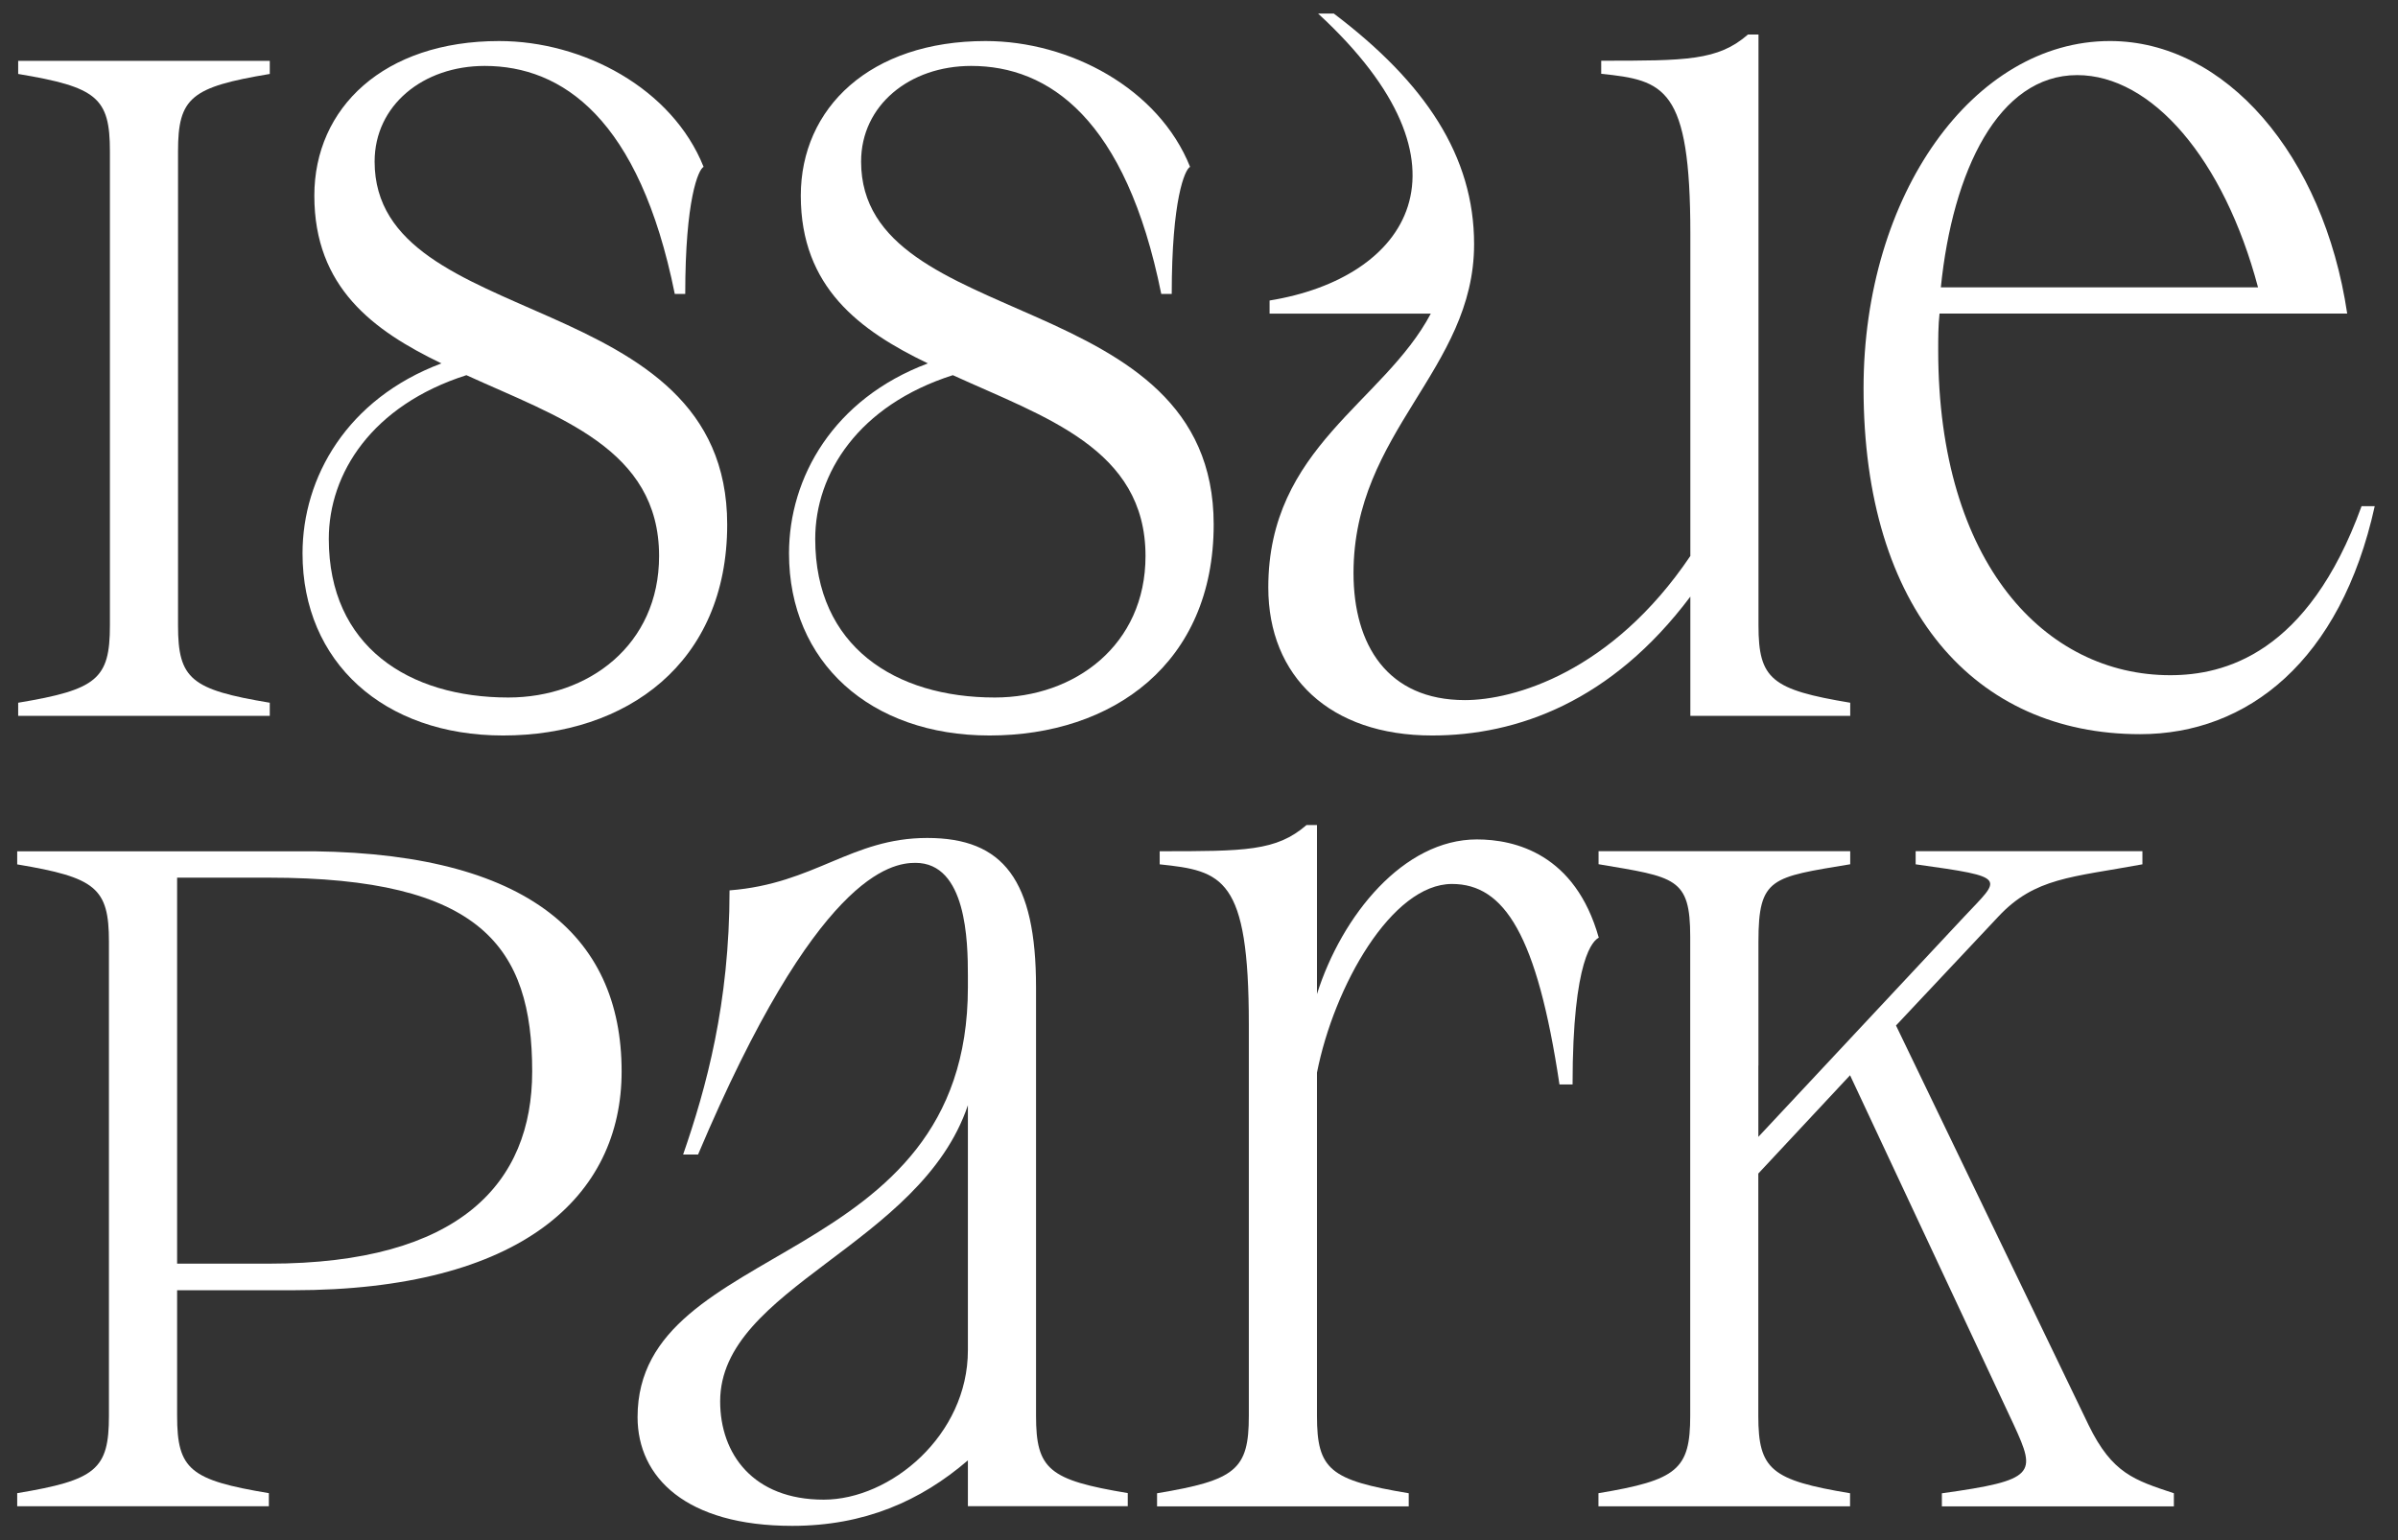
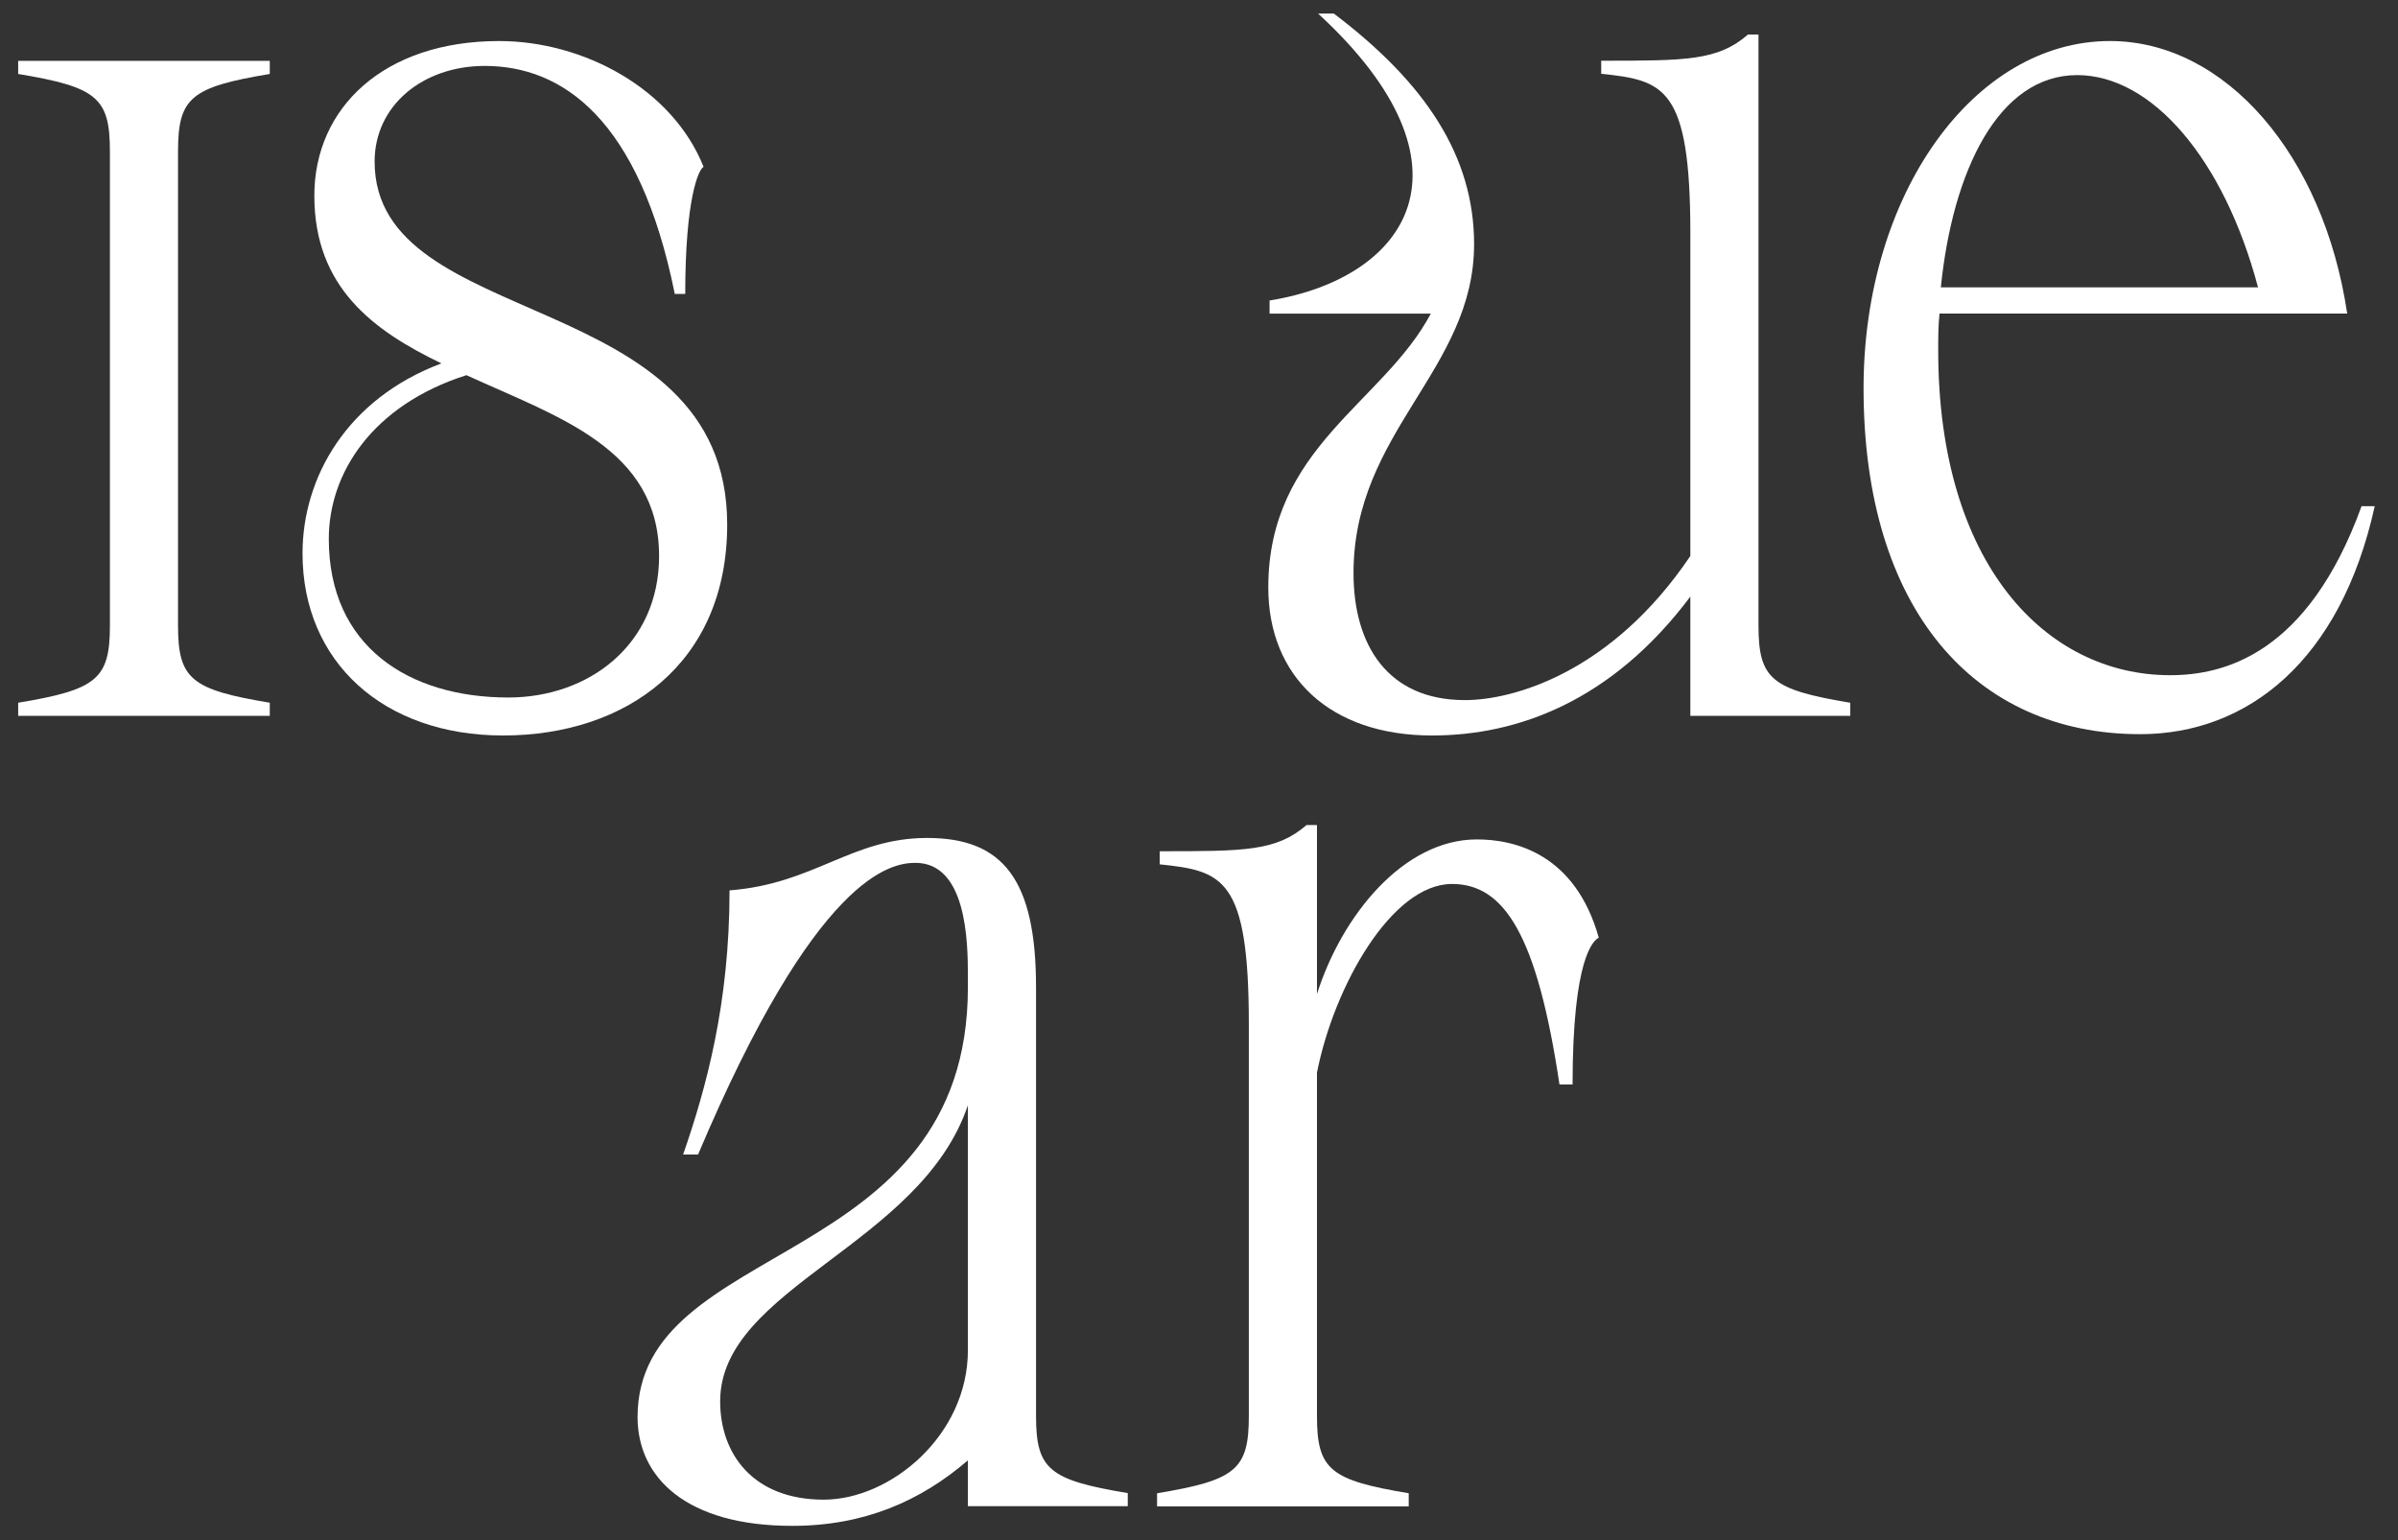
<svg xmlns="http://www.w3.org/2000/svg" id="Ebene_1" data-name="Ebene 1" viewBox="0 0 2000 1285">
  <rect x="0" y="0" width="2000" height="1285" fill="#333333" stroke="none" />
  <defs>
    <style>.cls-1{fill:#fff;}</style>
  </defs>
  <path class="cls-1" d="M252.32,461.67c0,90.72,67.76,151.94,167.25,151.94,102.75,0,186.93-60.12,186.93-176,0-200.06-294.06-159.61-294.06-302.81,0-47,40.45-79.8,91.82-79.8,64.5,0,129,43.73,158.52,190.21h8.73c0-78.71,10.93-103.85,15.31-106C560.58,73.59,486.24,34.24,416.28,34.24c-96.2,0-154.12,55.74-154.12,129,0,76.52,49.19,112.6,106,139.93C289.48,332.67,252.32,398.26,252.32,461.67ZM389,313c76.52,35,160.7,61.22,160.7,150.85,0,74.34-59,118.07-125.71,118.07-83.09,0-149.76-42.64-149.76-132.27C274.18,395,310.26,338.14,389,313Z" />
-   <path class="cls-1" d="M658.06,461.67c0,90.72,67.76,151.94,167.25,151.94,102.76,0,186.94-60.12,186.94-176,0-200.06-294.07-159.61-294.07-302.81,0-47,40.46-79.8,91.82-79.8,64.5,0,129,43.73,158.52,190.21h8.74c0-78.71,10.93-103.85,15.3-106C966.32,73.59,892,34.24,822,34.24c-96.2,0-154.12,55.74-154.12,129,0,76.52,49.19,112.6,106,139.93C695.23,332.67,658.06,398.26,658.06,461.67ZM794.7,313c76.51,35,160.69,61.22,160.69,150.85,0,74.34-59,118.07-125.7,118.07-83.09,0-149.77-42.64-149.77-132.27C679.92,395,716,338.14,794.7,313Z" />
  <path class="cls-1" d="M1194.42,613.61c71.07,0,149.77-28.42,215.38-115.87v99.47h133.34V586.28c-65.58-10.93-76.51-19.67-76.51-64.49v-493h-8.76c-25.12,21.87-51.36,21.87-122.41,21.87V61.57c52.45,5.46,74.34,10.93,74.34,133.37v268.9c-65.61,97.3-147.59,120.25-188,120.25-64.5,0-92.93-45.91-92.93-106,0-118.06,100.57-169.44,100.57-274.38,0-73.24-40.45-134.46-117-192.4h-13.11c138.84,127.9,74.34,220.82-40.46,239.4v10.93h134.46C1154,336,1057.79,373.12,1057.79,490.08,1057.79,564.42,1109.17,613.61,1194.42,613.61Z" />
  <path class="cls-1" d="M1969.61,422.31c-44.81,123.53-114.77,141-159.6,141-103.85,0-193.49-92.91-193.49-271.09,0-9.85,0-20.78,1.11-30.62h340c-19.68-132.27-101.66-227.37-197.86-227.37-113.69,0-205.51,127.89-205.51,289.68,0,184.75,92.91,288.6,230.66,288.6,89.62,0,167.25-61.22,195.67-190.21ZM1732.4,62.66c62.32,0,122.44,70,150.86,177.09H1618.72C1628.56,142.46,1666.82,62.66,1732.4,62.66Z" />
  <path class="cls-1" d="M1231.76,700.32c-61.2,0-112.59,63.4-133.37,129v-141h-8.73c-25.15,21.86-51.39,21.86-122.44,21.86v10.93c52.48,5.46,74.34,10.93,74.34,133.37v326.85c0,44.82-10.93,53.56-76.54,64.49v10.93h209.89V1245.8c-65.58-10.93-76.52-19.67-76.52-64.49V894.9c14.22-72.15,62.32-157.42,112.6-157.42,43.73,0,71,42.64,89.65,167.26h10.93c0-106,17.48-120.24,21.86-122.43C1313.75,712.35,1263.47,700.32,1231.76,700.32Z" />
  <path class="cls-1" d="M225,586.28c-65.58-10.93-76.52-19.67-76.52-64.49V126.2c0-44.82,10.94-53.57,76.52-64.5V50.77H15.16V61.7c65.58,10.93,76.51,19.68,76.51,64.5V521.79c0,44.82-10.93,53.56-76.51,64.49v10.93H225Z" />
-   <path class="cls-1" d="M1742,1189,1581.32,855.55l85.25-90.74c30.61-32.79,61.23-32.79,120.26-43.72V710.16H1597.71v10.93c78.7,10.93,71.06,10.93,40.44,43.72L1466.52,948.46V889h.07V785.54c0-53.68,10.93-53.57,76.54-64.5V710.11H1333.24V721c64.08,10.82,76.45,11,76.45,60.62v399.65c0,44.82-10.93,53.56-76.54,64.49v10.93H1543V1245.8c-65.59-10.93-76.52-19.67-76.52-64.49V979.07l76.52-82L1679.7,1189c18.57,40.45,18.57,45.91-60.12,56.84v10.93h193.49V1245.8C1780.25,1234.87,1761.68,1229.41,1742,1189Z" />
-   <path class="cls-1" d="M244.06,710.22H14.35v10.93c65.58,10.93,76.51,19.67,76.51,64.5v395.58c0,44.83-10.93,53.57-76.51,64.5v10.93H224.23v-10.93c-65.58-10.93-76.51-19.67-76.51-64.5V1076.43h96.34c191.3,0,274.39-78.72,274.39-182.56C518.45,779.08,437.55,708,244.06,710.22Zm-19.9,344H147.72v-322h76.44c177.07,0,219.7,57.81,219.7,161.67C443.86,986.78,383.74,1054.25,224.16,1054.25Z" />
  <path class="cls-1" d="M864.08,1181.18V823.71c0-89.63-27.33-124.61-90.74-124.61s-93.81,38.25-164.88,43.72c0,94.59-19.56,165.06-38.71,220.37h12.46C681,729.43,743.24,719.87,763.5,719.87c42.64,0,43.75,65.58,43.75,94v9.84c0,237.22-275.5,208.8-275.5,358.55,0,50.29,40.46,90.74,129,90.74,60.12,0,107.13-20.77,146.5-54.65v38.25H940.59v-10.93C875,1234.74,864.08,1226,864.08,1181.18Zm-56.83-54.66c0,71-64.5,124.62-120.27,124.62-59,0-86.35-38.26-86.35-82,0-95.11,167.25-130.09,206.62-247.05Z" />
</svg>